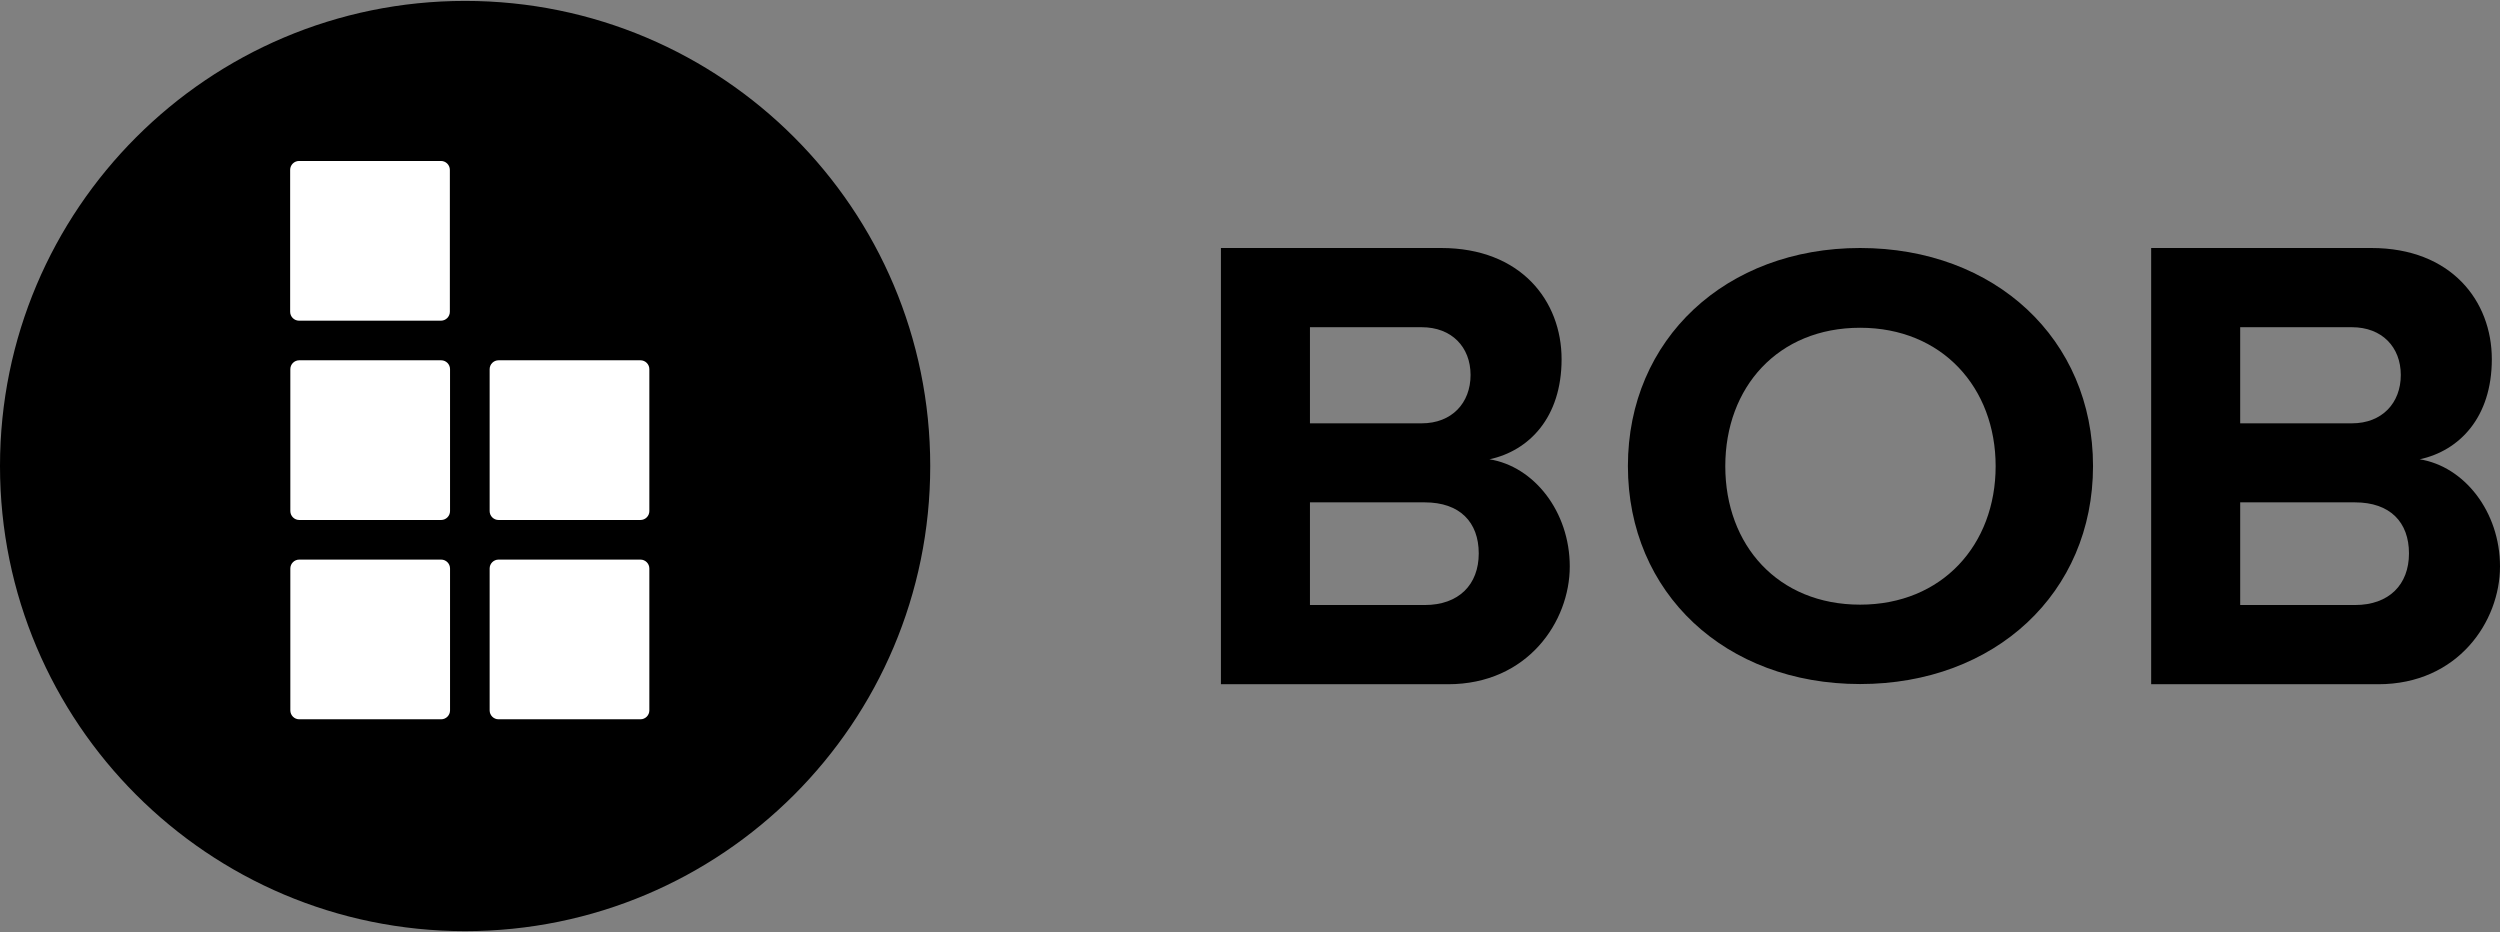
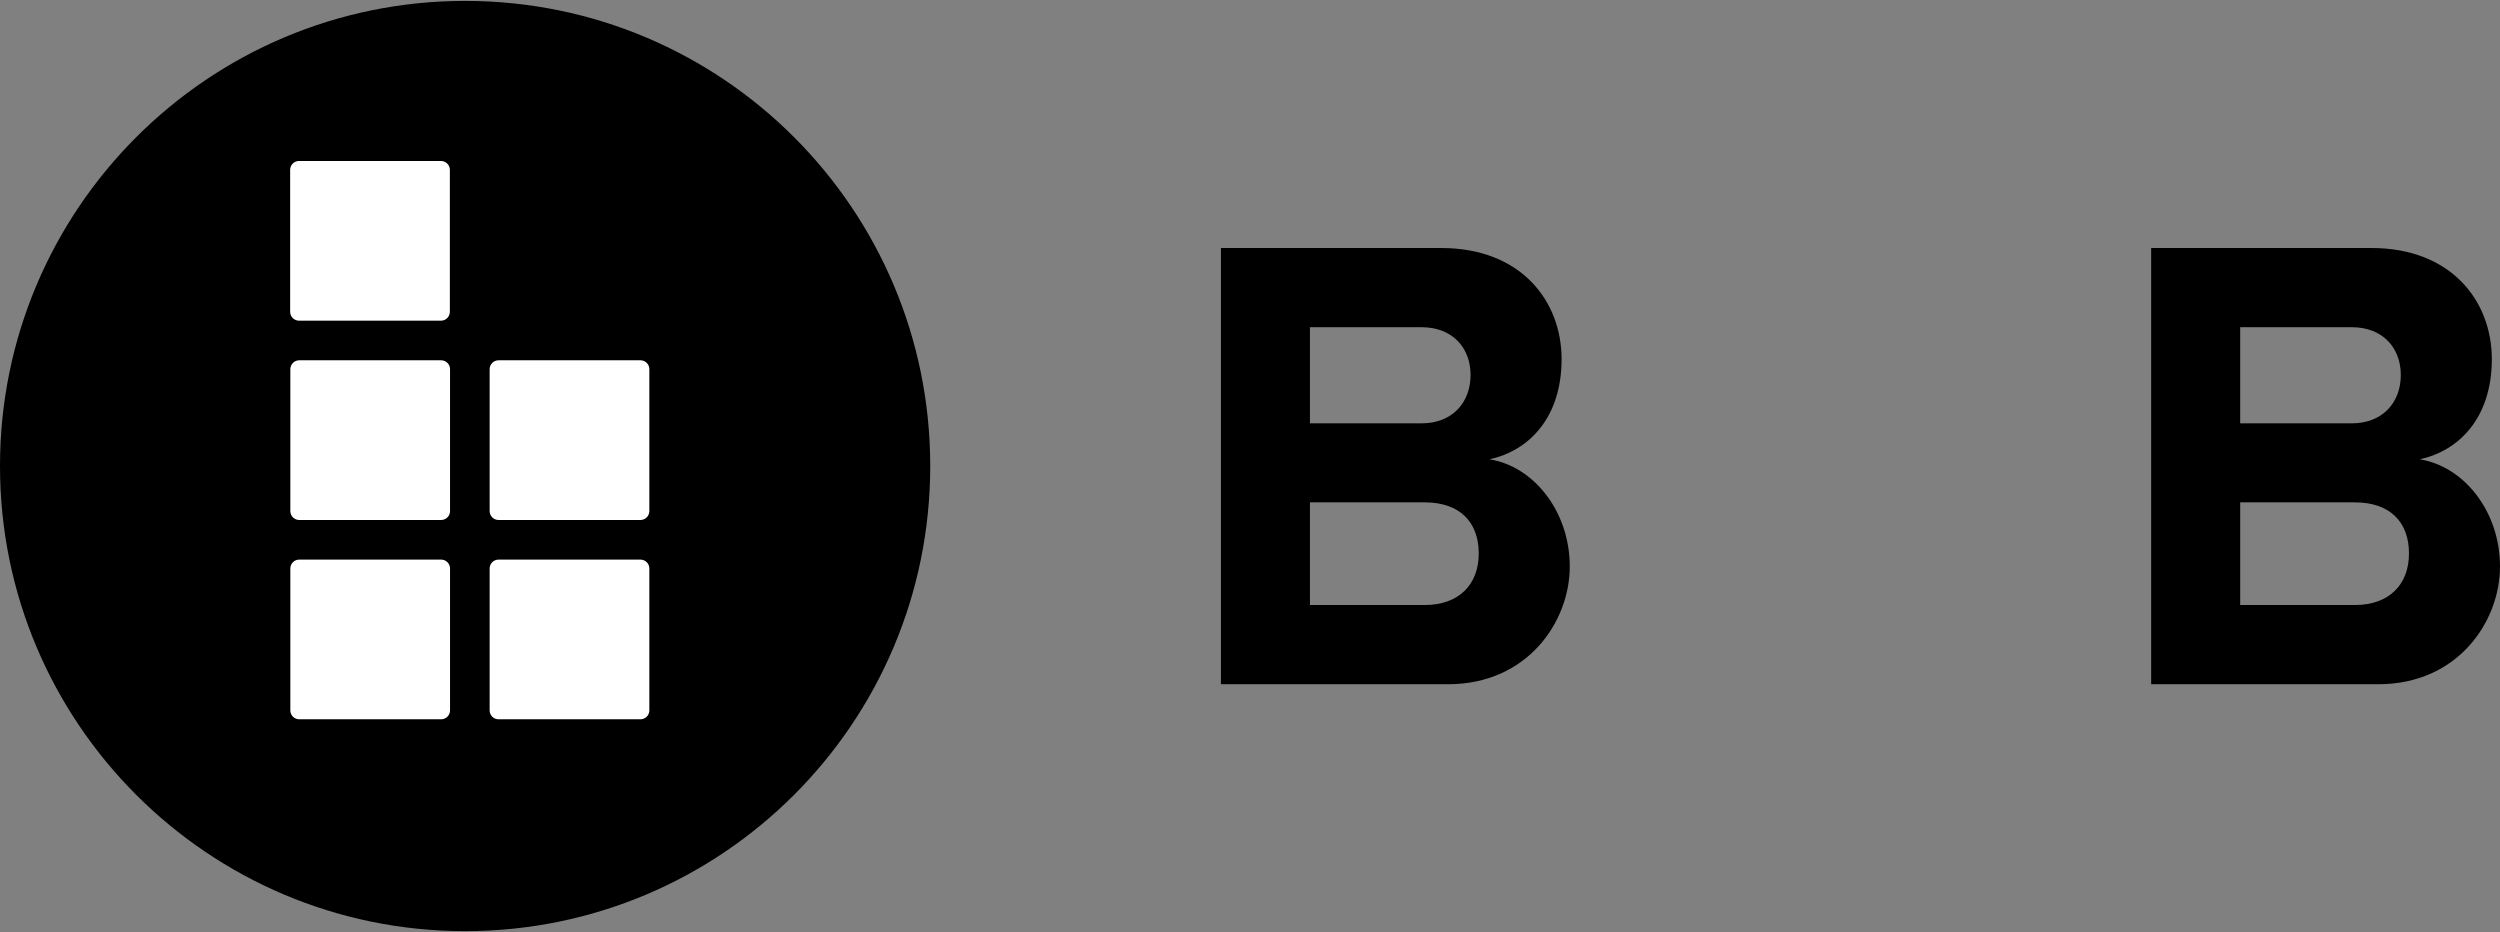
<svg xmlns="http://www.w3.org/2000/svg" id="Layer_1" version="1.1" viewBox="0 0 1376 513">
  <rect x="0" y="0" width="1376" height="513" fill="#808080" stroke="none" />
  <defs>
    <style>
      .st0 {
        fill: #fff;
      }
    </style>
  </defs>
  <path d="M256,512.5c141.4,0,256-114.6,256-256S397.4.5,256,.5,0,115.2,0,256.5s114.6,256,256,256Z" />
  <path class="st0" d="M159.8,203.2v78.1c0,2.7,2.2,4.9,4.9,4.9h78.1c2.7,0,4.9-2.2,4.9-4.9v-78.1c0-2.7-2.2-4.9-4.9-4.9h-78.1c-2.7,0-4.9,2.2-4.9,4.9Z" />
  <path class="st0" d="M159.8,312.9v78.1c0,2.7,2.2,4.9,4.9,4.9h78.1c2.7,0,4.9-2.2,4.9-4.9v-78.1c0-2.7-2.2-4.9-4.9-4.9h-78.1c-2.7,0-4.9,2.2-4.9,4.9Z" />
  <path class="st0" d="M269.5,312.9v78.1c0,2.7,2.2,4.9,4.9,4.9h78.1c2.7,0,4.9-2.2,4.9-4.9v-78.1c0-2.7-2.2-4.9-4.9-4.9h-78.1c-2.7,0-4.9,2.2-4.9,4.9Z" />
  <path class="st0" d="M269.5,203.2v78.1c0,2.7,2.2,4.9,4.9,4.9h78.1c2.7,0,4.9-2.2,4.9-4.9v-78.1c0-2.7-2.2-4.9-4.9-4.9h-78.1c-2.7,0-4.9,2.2-4.9,4.9Z" />
  <path class="st0" d="M242.7,88.6h-78.1c-2.7,0-4.9,2.2-4.9,4.9v78.1c0,2.7,2.2,4.9,4.9,4.9h78.1c2.7,0,4.9-2.2,4.9-4.9v-78.1c0-2.7-2.2-4.9-4.9-4.9Z" />
  <path d="M672,136.5h121.2c43.9,0,66.3,29.1,66.3,61.2s-17.9,50.4-39.7,55.1c24.5,3.9,44.2,28.8,44.2,59s-23.1,64.8-67,64.8h-125v-240h0ZM782.5,233c16.6,0,26.9-11.2,26.9-26.6s-10.4-26.3-26.9-26.3h-61.5v52.9h61.5ZM784.2,333c18.7,0,29.7-11.2,29.7-28.4s-10.4-28.1-29.7-28.1h-63.2v56.5h63.2Z" />
  <path d="M1184,136.5h121.2c43.9,0,66.3,29.1,66.3,61.2s-17.9,50.4-39.7,55.1c24.5,3.9,44.2,28.8,44.2,59s-23.1,64.8-67,64.8h-125v-240h0ZM1294.5,233c16.6,0,26.9-11.2,26.9-26.6s-10.4-26.3-26.9-26.3h-61.5v52.9h61.5ZM1296.2,333c18.7,0,29.7-11.2,29.7-28.4s-10.4-28.1-29.7-28.1h-63.2v56.5h63.2Z" />
-   <path d="M1023.8,136.5c74.2,0,128.2,50.1,128.2,120s-54,120-128.2,120-127.8-50.1-127.8-120,54-120,127.8-120ZM1023.8,180.4c-45.2,0-74.2,32.7-74.2,76.2s29,76.2,74.2,76.2,74.6-33,74.6-76.2-29.4-76.2-74.6-76.2Z" />
</svg>